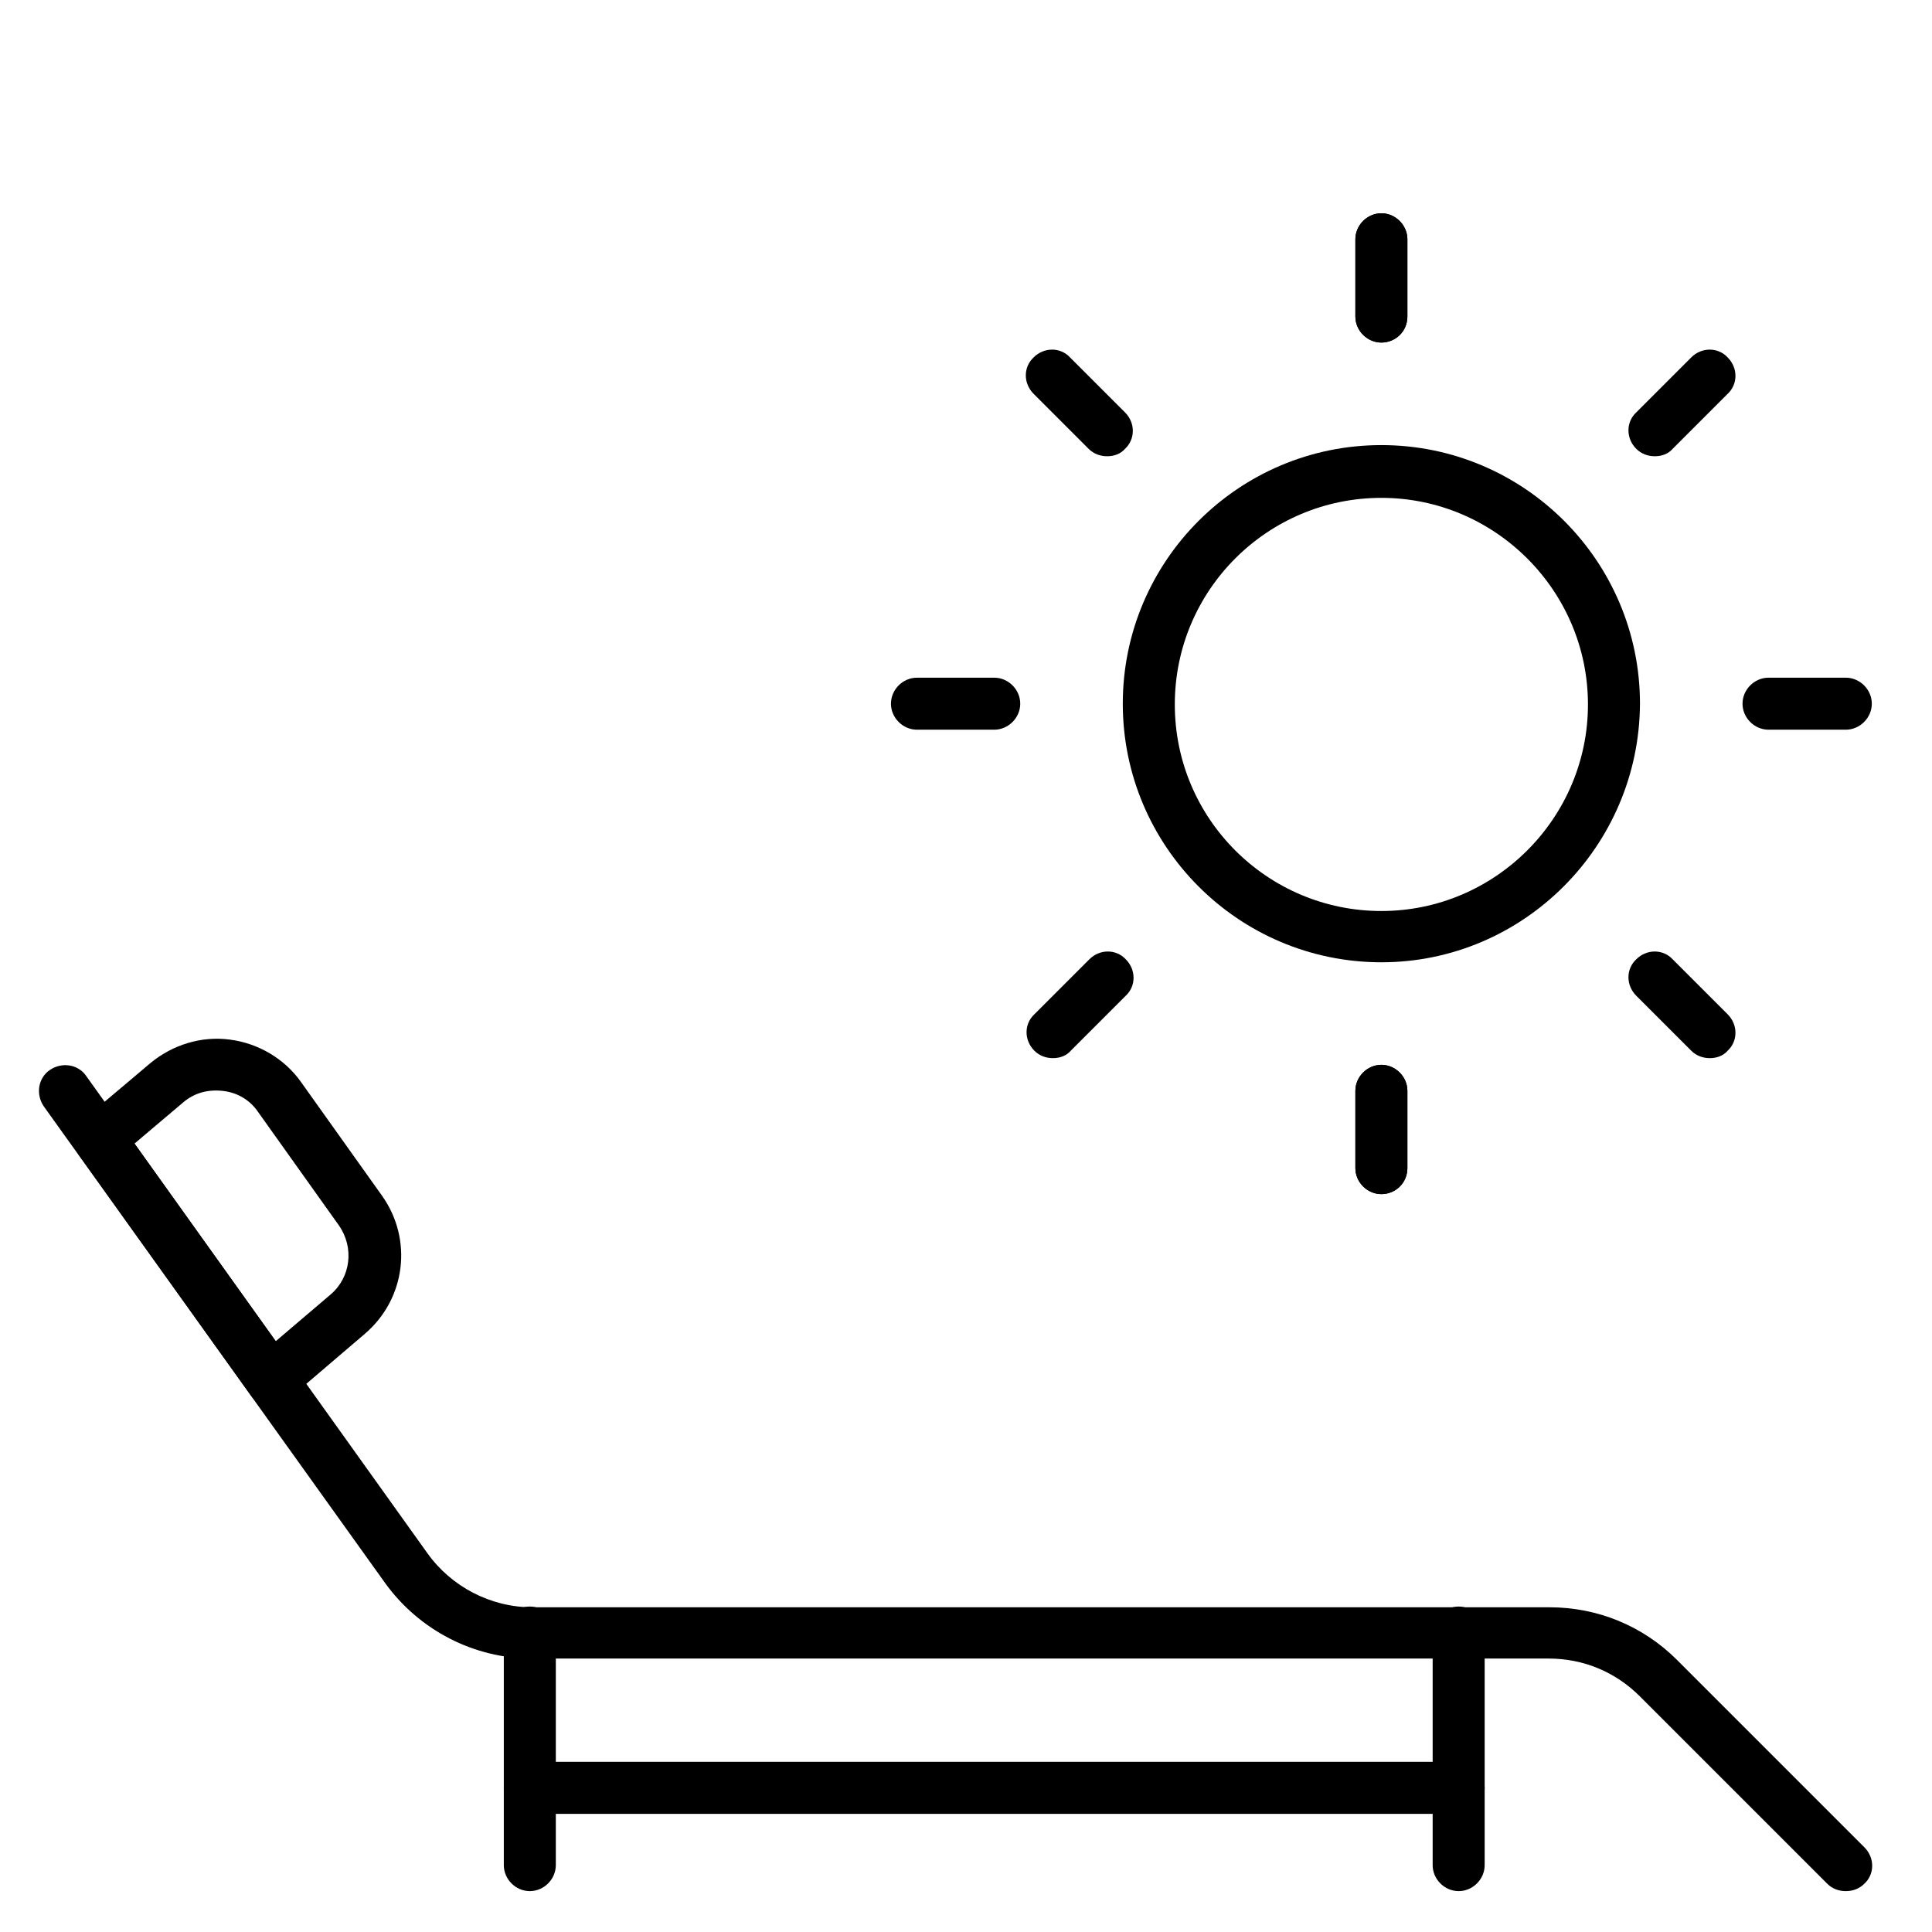
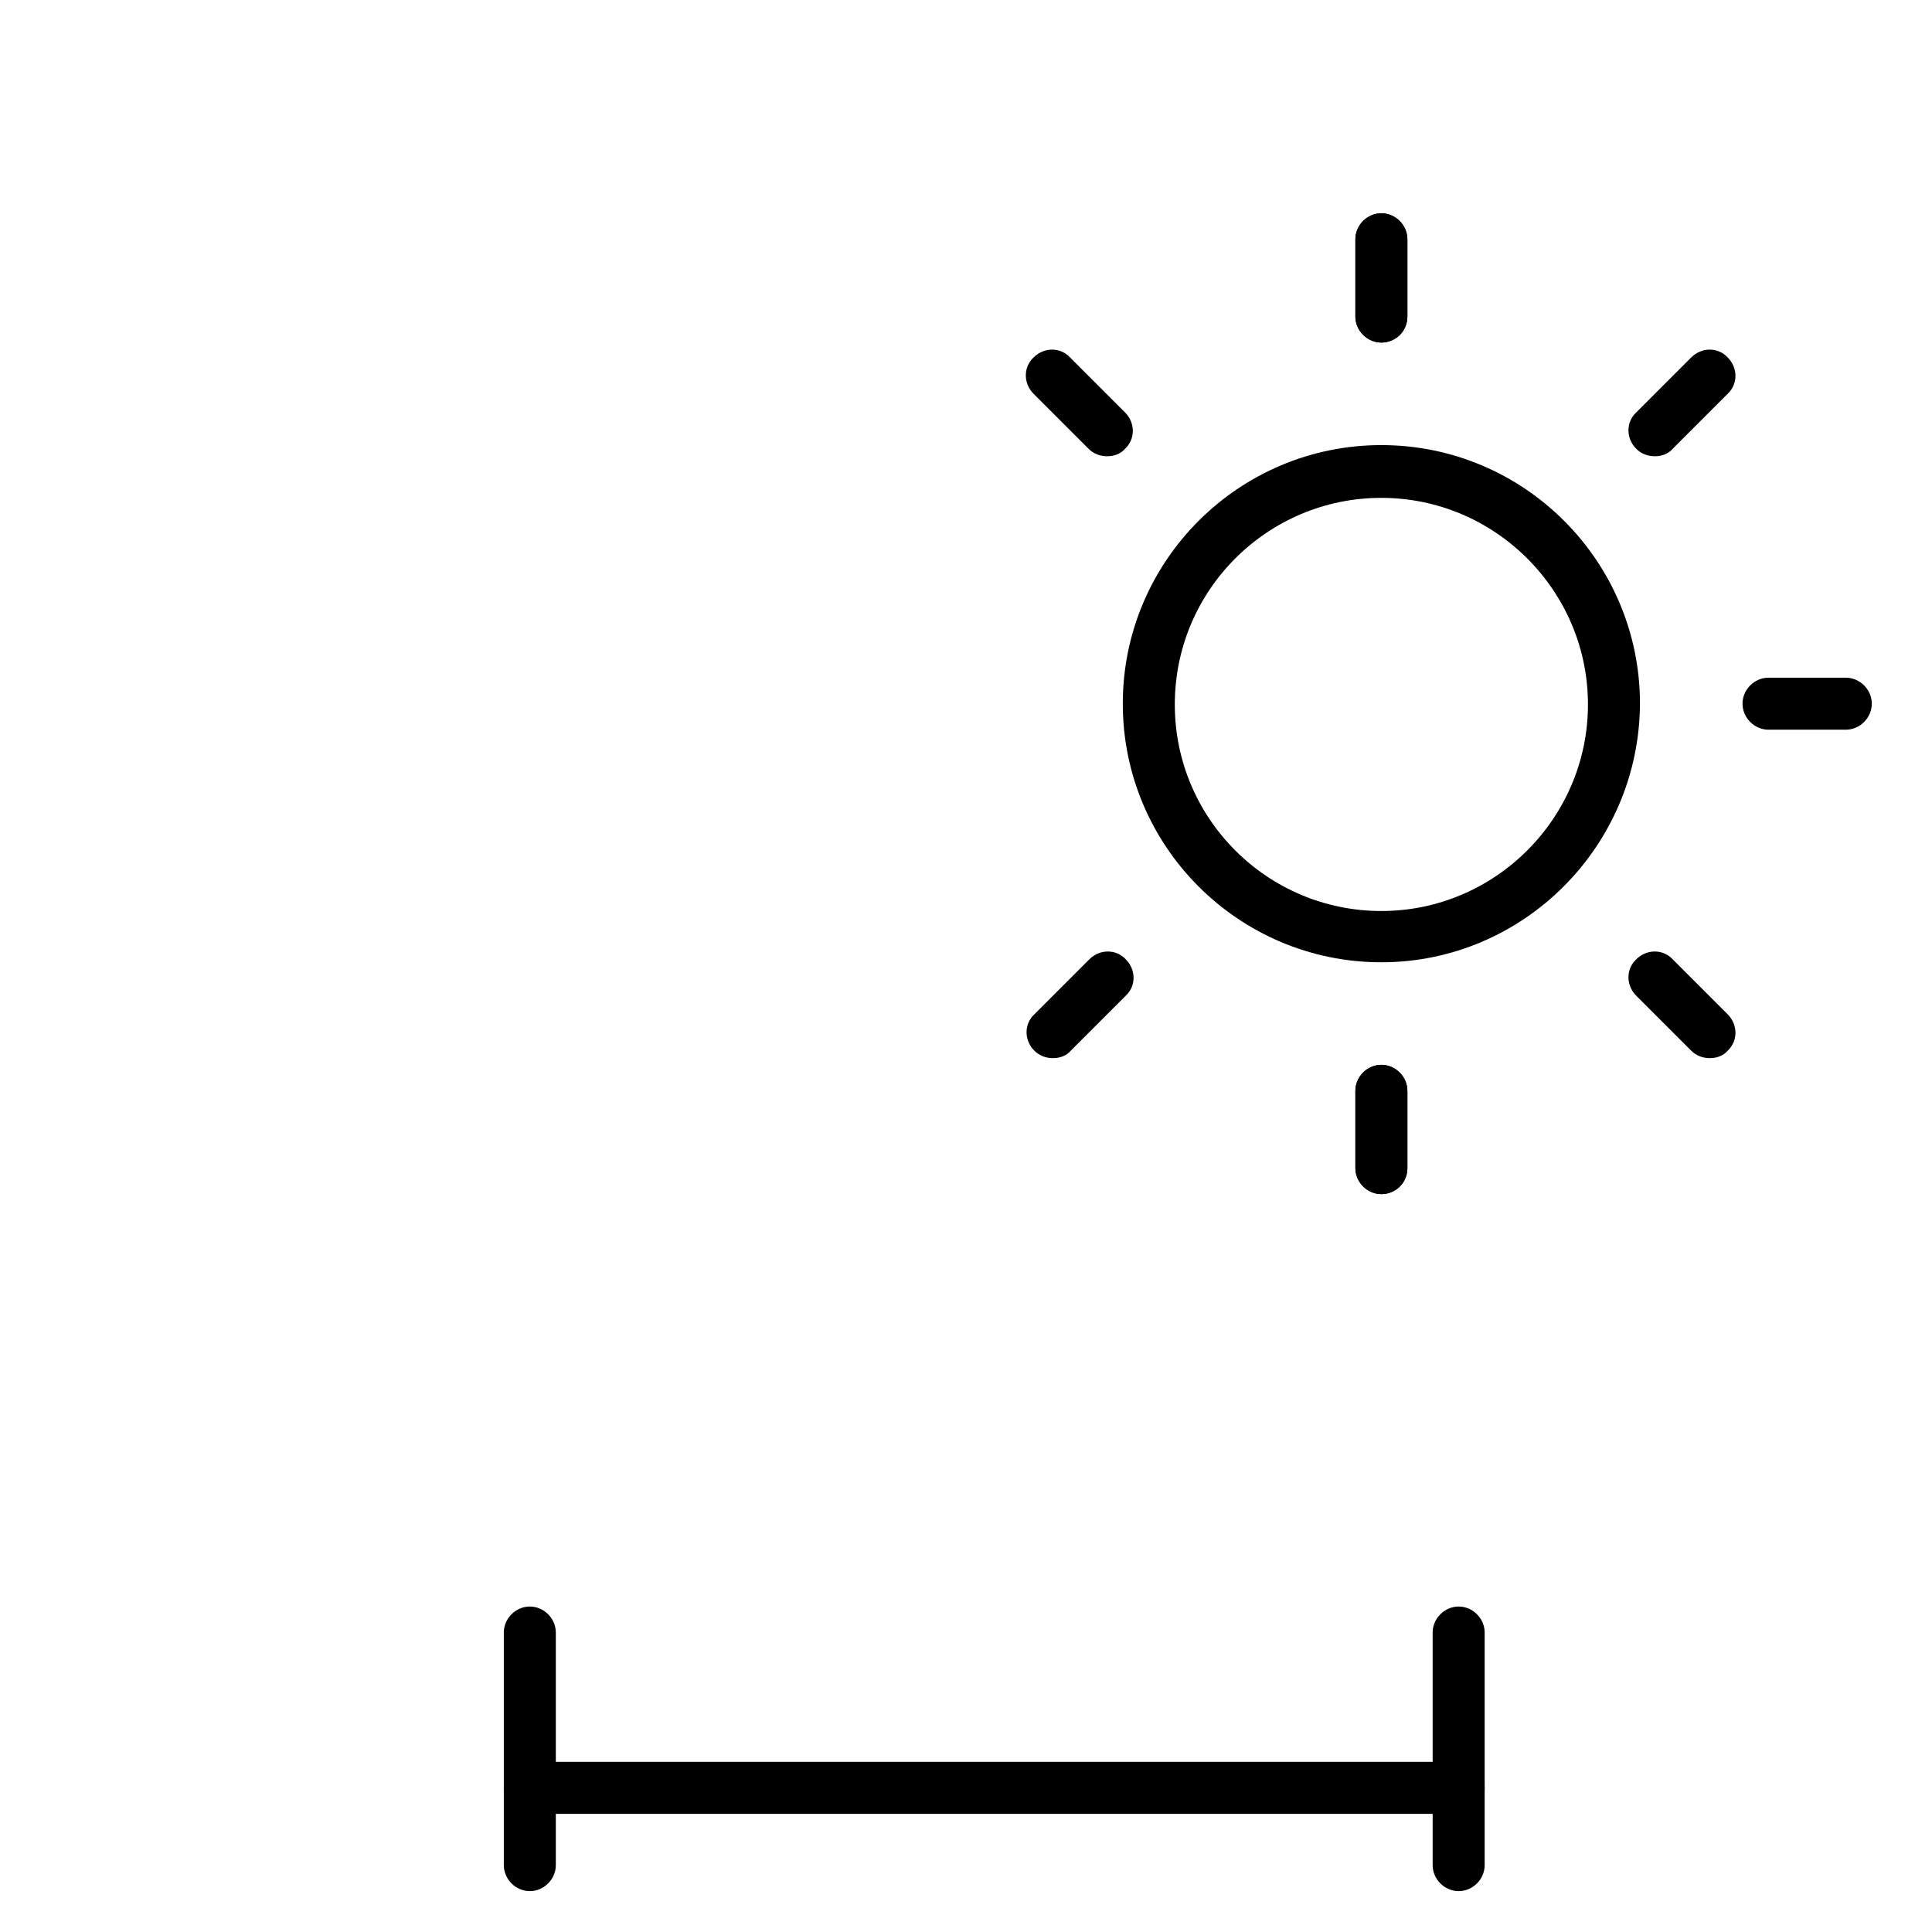
<svg xmlns="http://www.w3.org/2000/svg" id="Layer_1" x="0px" y="0px" viewBox="0 0 260 260" style="enable-background:new 0 0 260 260;" xml:space="preserve">
  <g>
    <g>
-       <path d="M248.4,254.5c-0.9,0-1.8-0.3-2.5-1l-25.2-25.2c-3.3-3.3-7.6-5.1-12.3-5.1H71.6c-7.8,0-15.2-3.8-19.8-10.2L5.9,148.9   c-1.1-1.6-0.8-3.8,0.8-4.9c1.6-1.1,3.8-0.8,4.9,0.8L57.5,209c3.2,4.5,8.5,7.3,14.1,7.3h136.9c6.5,0,12.6,2.5,17.2,7.1l25.2,25.2   c1.4,1.4,1.4,3.6,0,4.9C250.2,254.2,249.3,254.5,248.4,254.5z" />
-     </g>
+       </g>
    <g>
      <path d="M71.3,254.5c-1.9,0-3.5-1.6-3.5-3.5v-31.3c0-1.9,1.6-3.5,3.5-3.5s3.5,1.6,3.5,3.5V251C74.8,252.9,73.2,254.5,71.3,254.5z" />
    </g>
    <g>
      <path d="M196.3,254.5c-1.9,0-3.5-1.6-3.5-3.5v-31.3c0-1.9,1.6-3.5,3.5-3.5s3.5,1.6,3.5,3.5V251   C199.8,252.9,198.2,254.5,196.3,254.5z" />
    </g>
    <g>
-       <path d="M36.5,189.1c-0.1,0-0.3,0-0.4,0c-1-0.1-1.9-0.6-2.4-1.4l-23.1-32.3c-1.1-1.5-0.8-3.5,0.6-4.7l9-7.6   c3-2.5,6.9-3.7,10.7-3.2c3.9,0.5,7.4,2.6,9.6,5.7l10.9,15.3c4.2,5.9,3.2,13.9-2.3,18.6l-10.3,8.8   C38.1,188.8,37.3,189.1,36.5,189.1z M18.1,153.9l19,26.6l7.4-6.3c2.7-2.3,3.2-6.3,1.1-9.3l-10.9-15.3c-1.1-1.6-2.8-2.6-4.8-2.8   c-2-0.2-3.8,0.3-5.3,1.6L18.1,153.9z" />
-     </g>
+       </g>
    <g>
      <g>
        <path d="M185.9,46.1c-1.9,0-3.5-1.6-3.5-3.5V32.2c0-1.9,1.6-3.5,3.5-3.5s3.5,1.6,3.5,3.5v10.4C189.4,44.6,187.8,46.1,185.9,46.1z    " />
      </g>
      <g>
        <path d="M185.9,160.7c-1.9,0-3.5-1.6-3.5-3.5v-10.4c0-1.9,1.6-3.5,3.5-3.5s3.5,1.6,3.5,3.5v10.4    C189.4,159.2,187.8,160.7,185.9,160.7z" />
      </g>
      <g>
        <g>
          <path d="M185.9,46.1c-1.9,0-3.5-1.6-3.5-3.5V32.2c0-1.9,1.6-3.5,3.5-3.5s3.5,1.6,3.5,3.5v10.4C189.4,44.6,187.8,46.1,185.9,46.1     z" />
        </g>
        <g>
          <path d="M185.9,160.7c-1.9,0-3.5-1.6-3.5-3.5v-10.4c0-1.9,1.6-3.5,3.5-3.5s3.5,1.6,3.5,3.5v10.4     C189.4,159.2,187.8,160.7,185.9,160.7z" />
        </g>
        <g>
          <path d="M248.4,98.2H238c-1.9,0-3.5-1.6-3.5-3.5s1.6-3.5,3.5-3.5h10.4c1.9,0,3.5,1.6,3.5,3.5S250.3,98.2,248.4,98.2z" />
        </g>
        <g>
-           <path d="M133.8,98.2h-10.4c-1.9,0-3.5-1.6-3.5-3.5s1.6-3.5,3.5-3.5h10.4c1.9,0,3.5,1.6,3.5,3.5S135.7,98.2,133.8,98.2z" />
-         </g>
+           </g>
      </g>
      <g>
        <g>
          <path d="M222.7,61.4c-0.9,0-1.8-0.3-2.5-1c-1.4-1.4-1.4-3.6,0-4.9l7.4-7.4c1.4-1.4,3.6-1.4,4.9,0c1.4,1.4,1.4,3.6,0,4.9     l-7.4,7.4C224.5,61.1,223.6,61.4,222.7,61.4z" />
        </g>
        <g>
          <path d="M141.7,142.4c-0.9,0-1.8-0.3-2.5-1c-1.4-1.4-1.4-3.6,0-4.9l7.4-7.4c1.4-1.4,3.6-1.4,4.9,0c1.4,1.4,1.4,3.6,0,4.9     l-7.4,7.4C143.5,142.1,142.6,142.4,141.7,142.4z" />
        </g>
        <g>
          <path d="M230.1,142.4c-0.9,0-1.8-0.3-2.5-1l-7.4-7.4c-1.4-1.4-1.4-3.6,0-4.9c1.4-1.4,3.6-1.4,4.9,0l7.4,7.4     c1.4,1.4,1.4,3.6,0,4.9C231.9,142.1,231,142.4,230.1,142.4z" />
        </g>
        <g>
          <path d="M149,61.4c-0.9,0-1.8-0.3-2.5-1l-7.4-7.4c-1.4-1.4-1.4-3.6,0-4.9c1.4-1.4,3.6-1.4,4.9,0l7.4,7.4c1.4,1.4,1.4,3.6,0,4.9     C150.8,61.1,149.9,61.4,149,61.4z" />
        </g>
      </g>
      <g>
        <path d="M185.9,129.5c-19.2,0-34.8-15.6-34.8-34.8c0-19.2,15.6-34.8,34.8-34.8s34.8,15.6,34.8,34.8    C220.6,113.9,205,129.5,185.9,129.5z M185.9,67c-15.3,0-27.8,12.4-27.8,27.8s12.5,27.8,27.8,27.8c15.3,0,27.8-12.5,27.8-27.8    S201.2,67,185.9,67z" />
      </g>
    </g>
    <g>
      <path d="M196.3,244.1h-125c-1.9,0-3.5-1.6-3.5-3.5s1.6-3.5,3.5-3.5h125c1.9,0,3.5,1.6,3.5,3.5S198.2,244.1,196.3,244.1z" />
    </g>
  </g>
</svg>